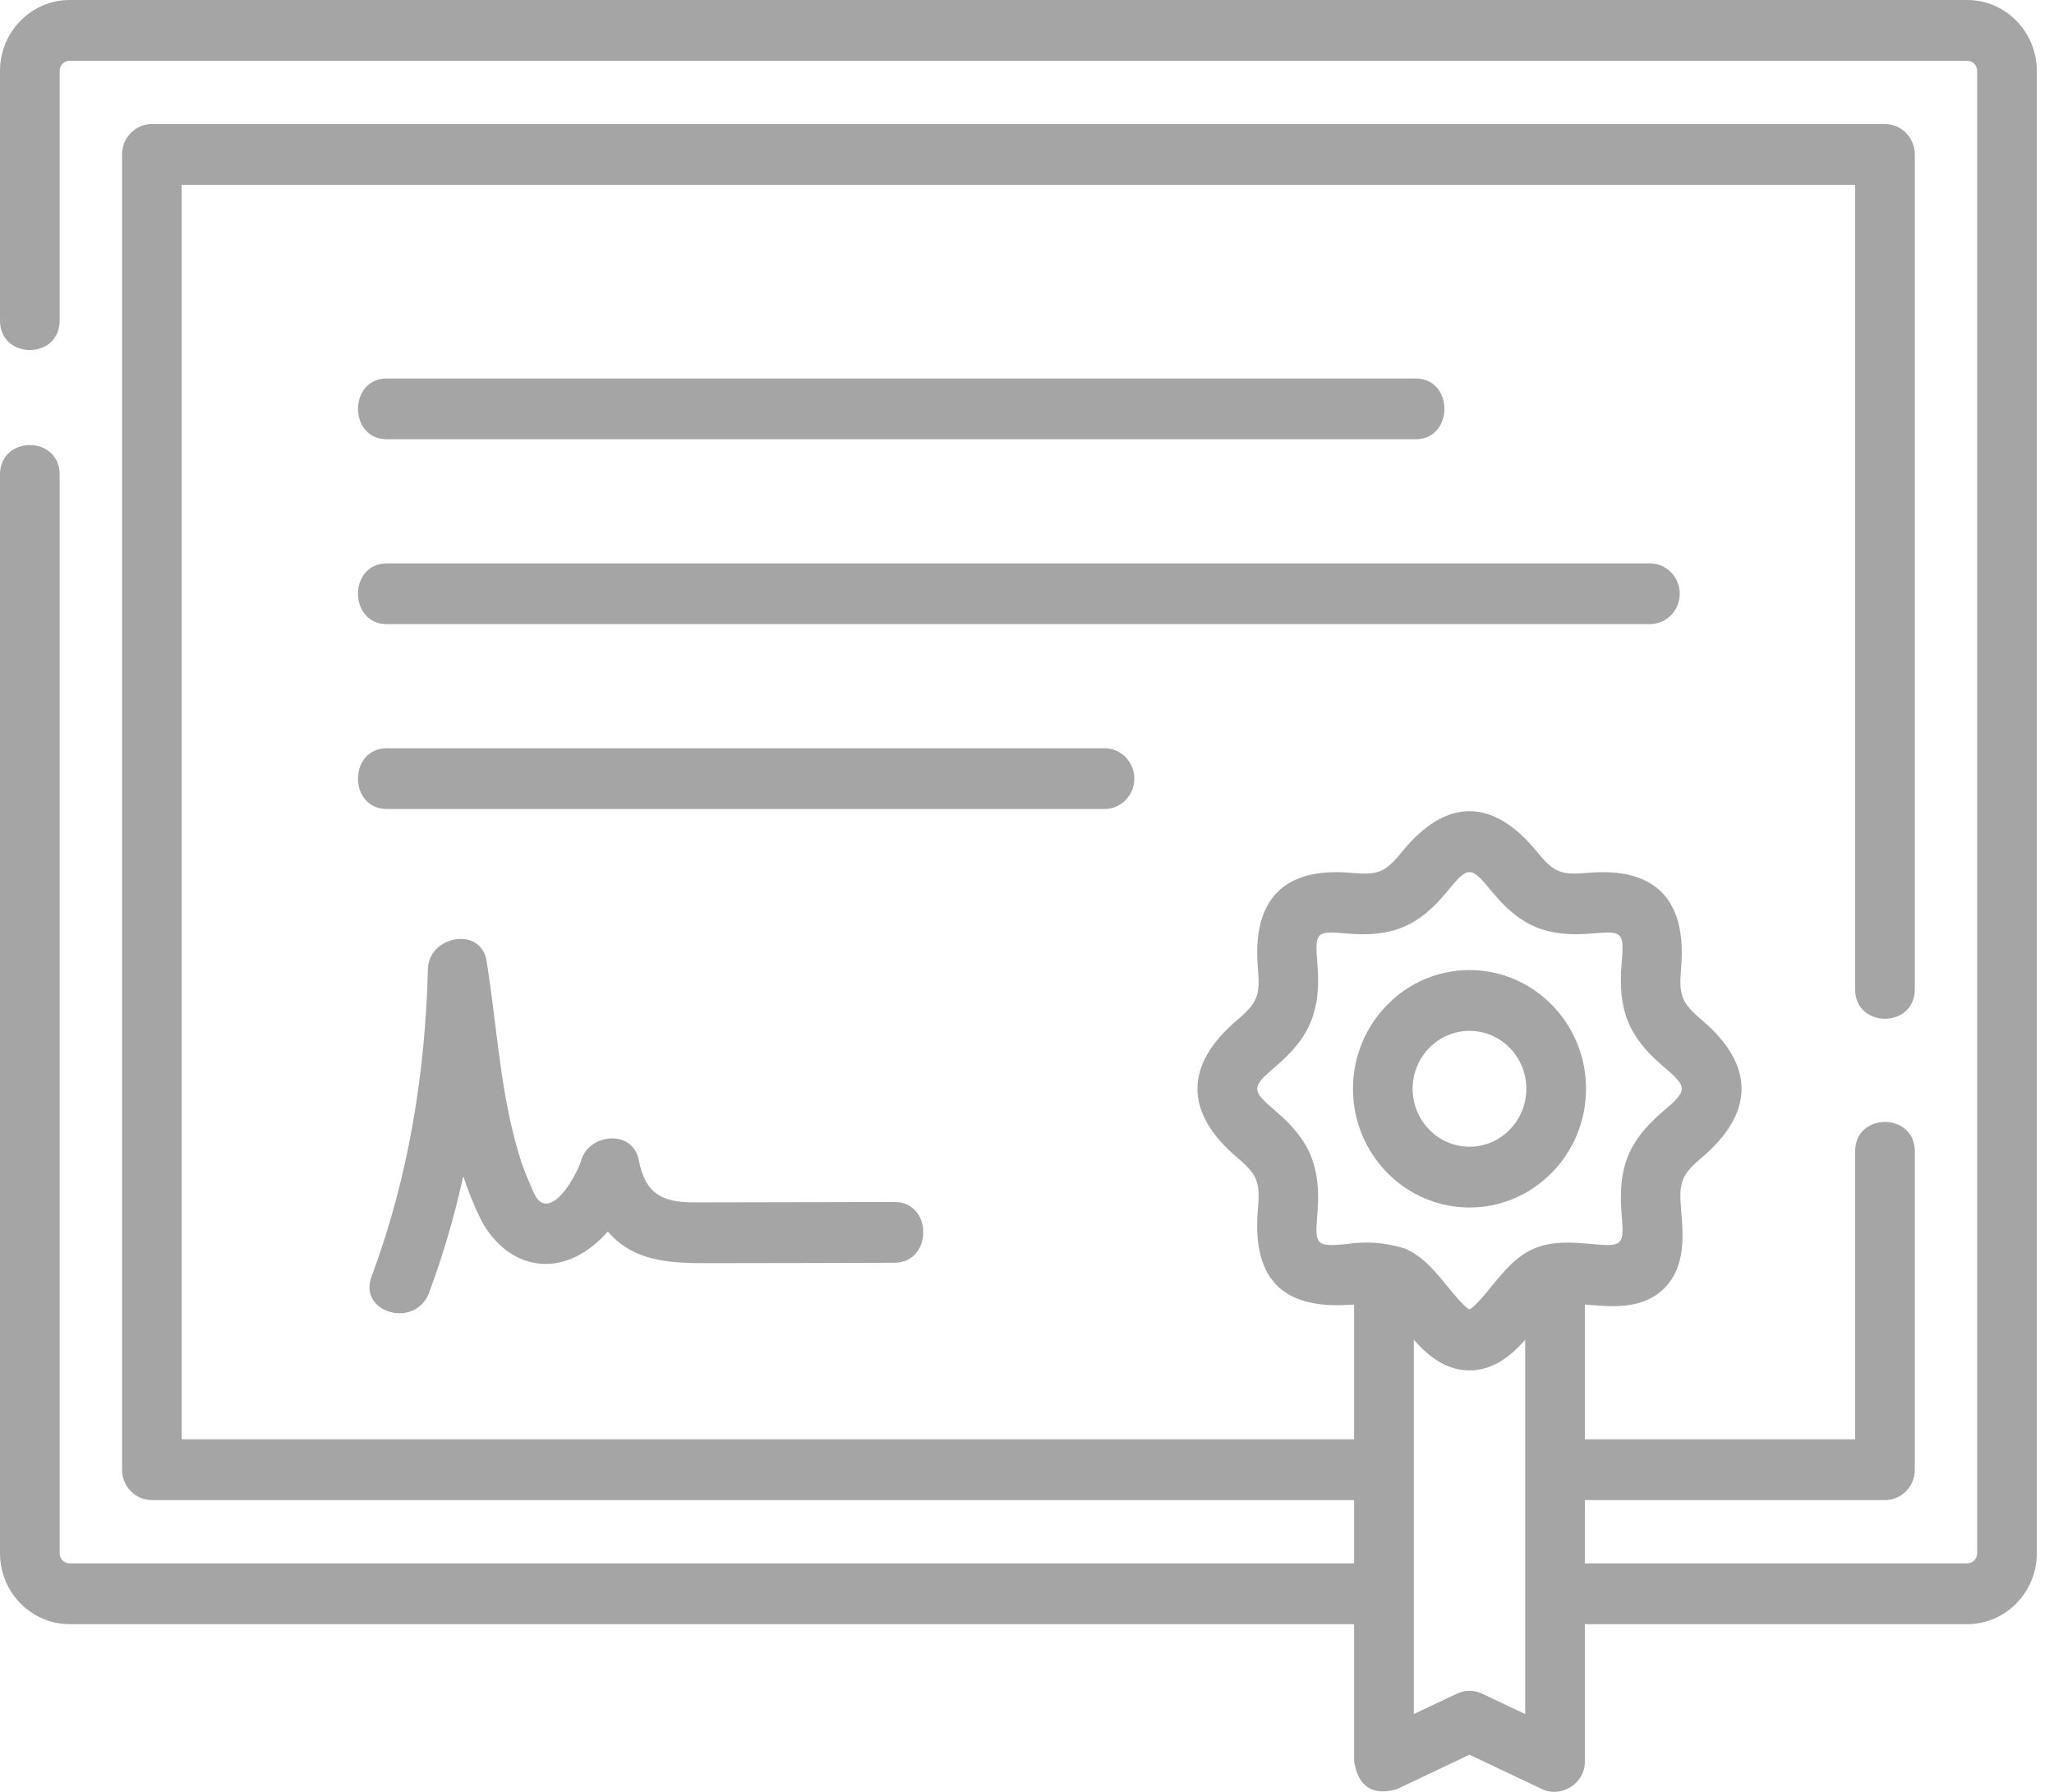
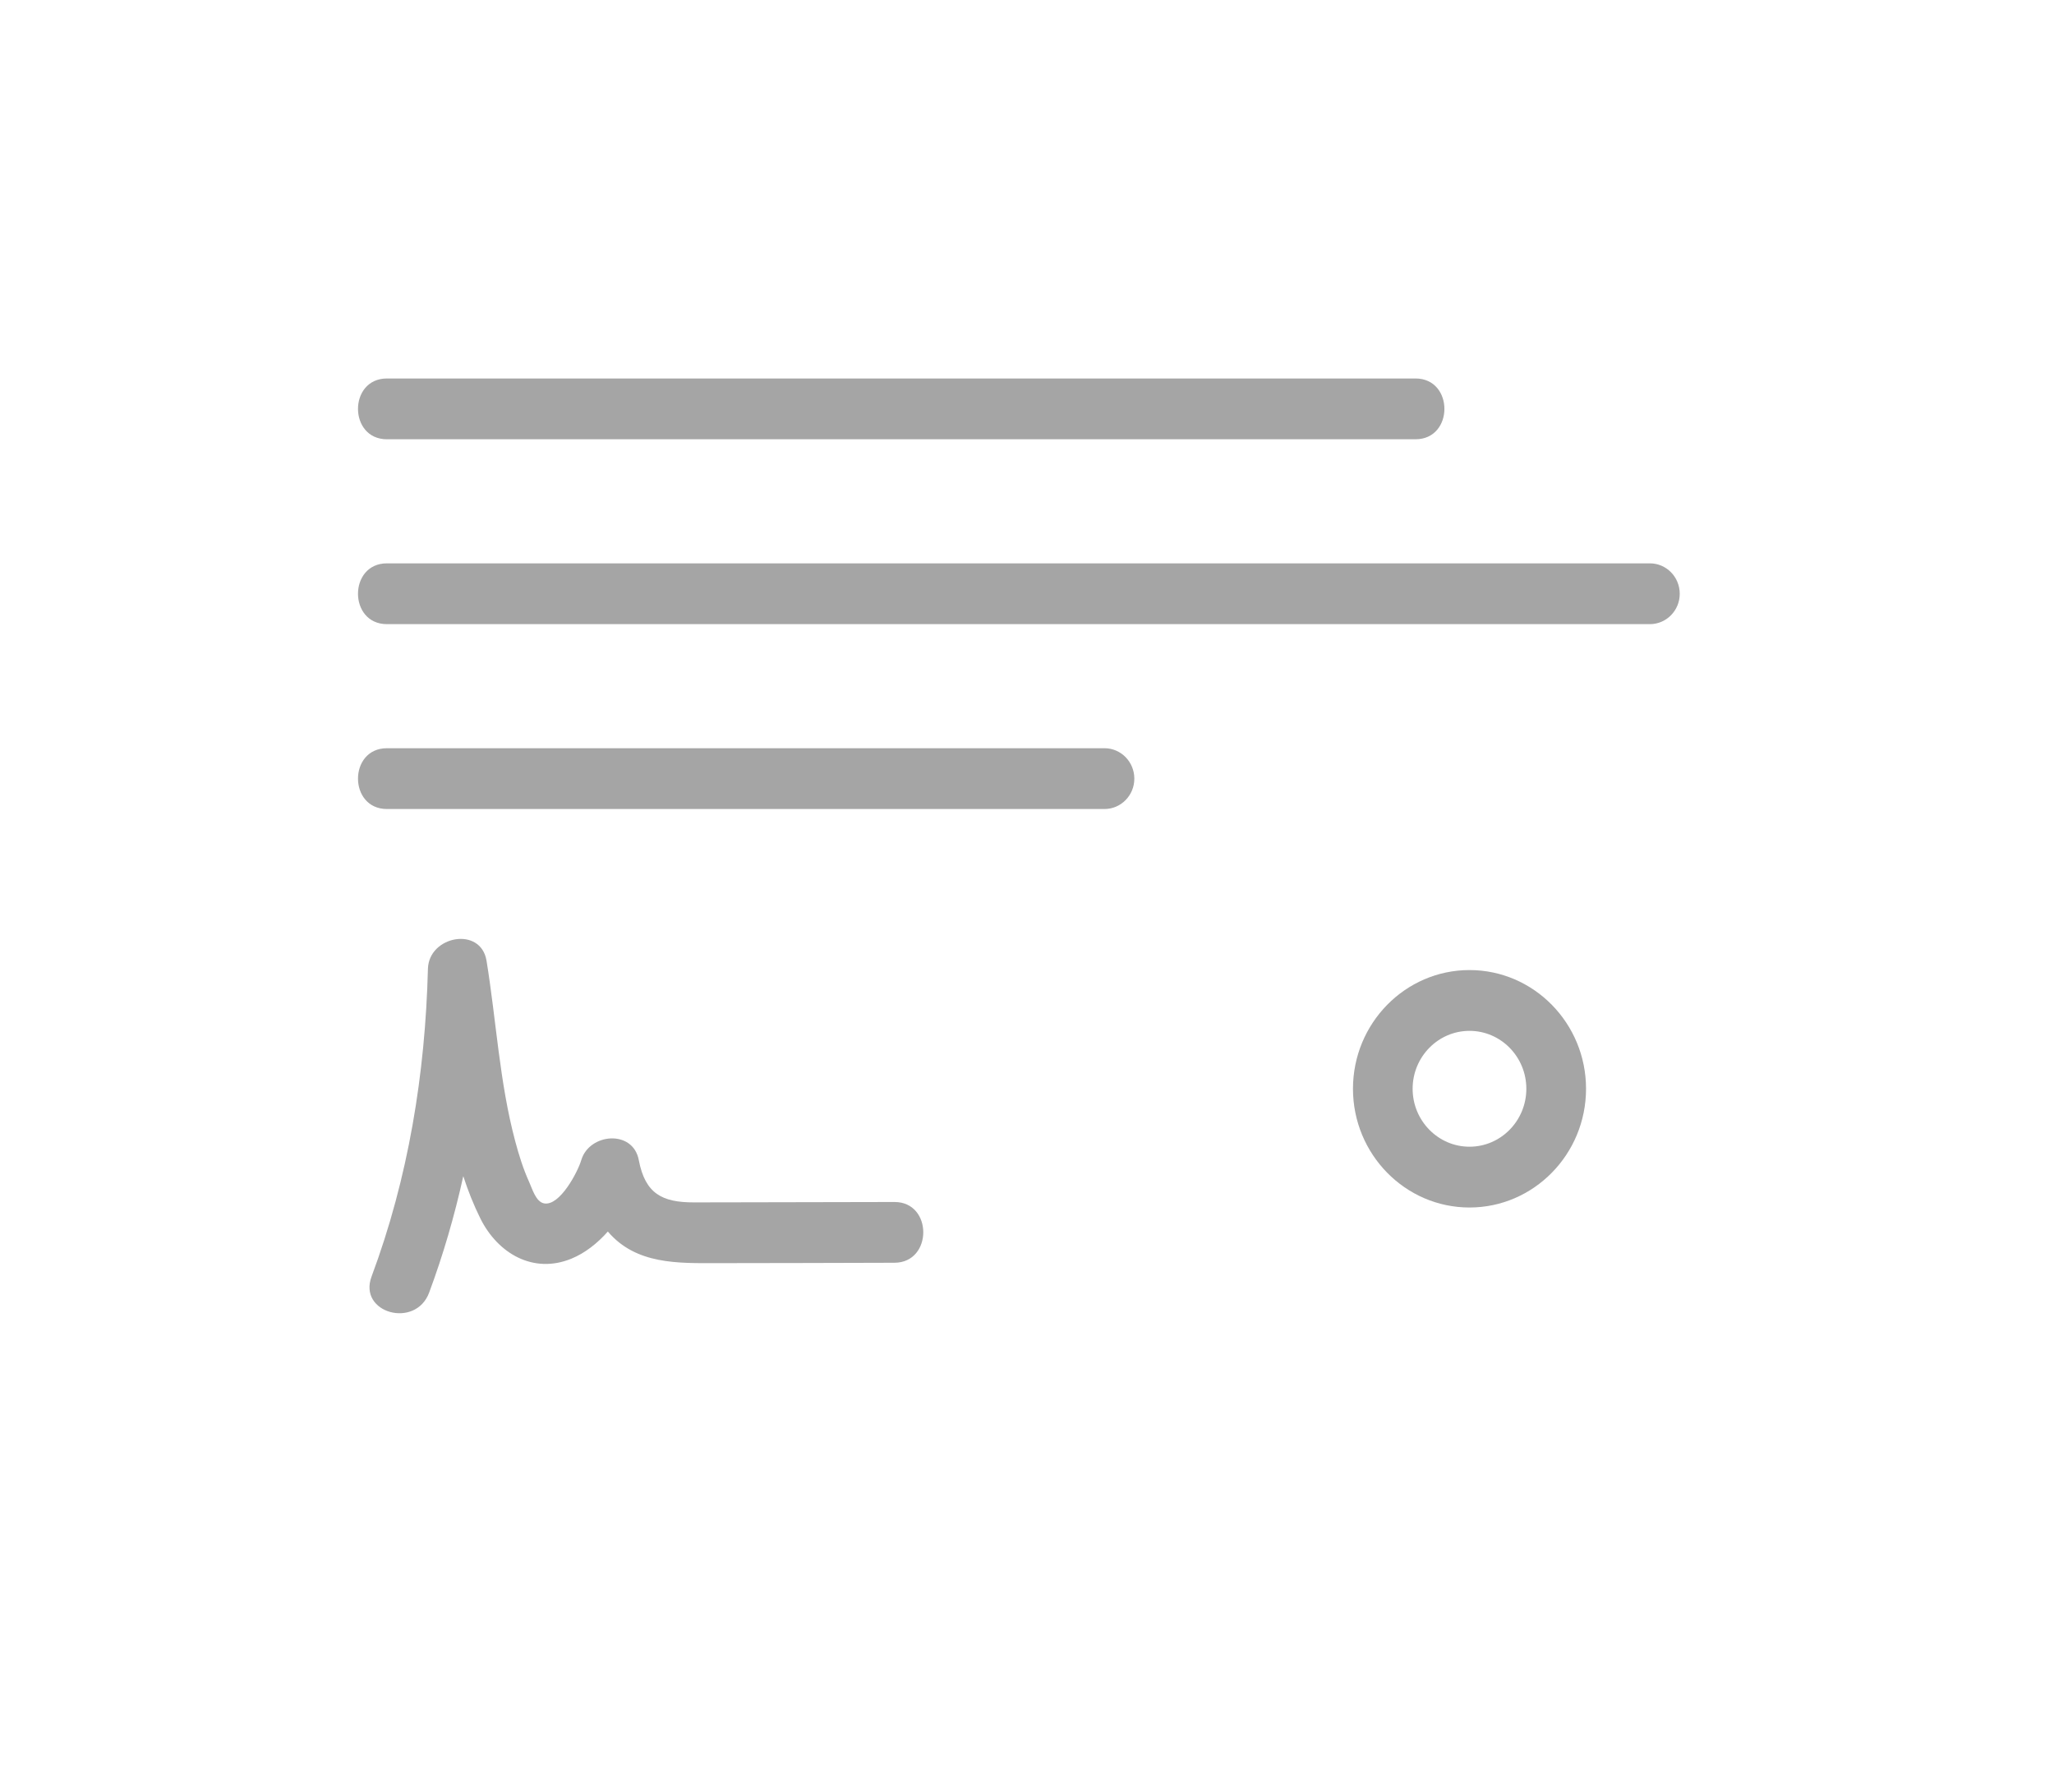
<svg xmlns="http://www.w3.org/2000/svg" width="47" height="41" viewBox="0 0 47 41" fill="none">
-   <path d="M45.014 0H1.593C0.715 0 0 0.728 0 1.623V7.335C0 8.234 1.365 8.234 1.365 7.335V1.623C1.365 1.495 1.467 1.391 1.593 1.391H45.014C45.14 1.391 45.242 1.495 45.242 1.623V35.539C45.242 35.667 45.14 35.771 45.014 35.771H36.265V34.324H43.132C43.509 34.324 43.815 34.012 43.815 33.628V26.345C43.815 25.446 42.449 25.446 42.449 26.345V32.933H36.265V29.847C36.287 29.849 36.31 29.851 36.331 29.853C36.898 29.903 37.602 29.966 38.091 29.468C38.579 28.97 38.517 28.251 38.467 27.674C38.414 27.054 38.471 26.884 38.939 26.488C40.143 25.468 40.166 24.376 38.939 23.337C38.471 22.941 38.414 22.771 38.467 22.151C38.601 20.595 37.888 19.833 36.331 19.972C35.723 20.026 35.558 19.968 35.171 19.491C34.171 18.262 33.098 18.239 32.08 19.491C31.692 19.968 31.528 20.027 30.92 19.972C29.392 19.835 28.647 20.566 28.783 22.151C28.837 22.771 28.779 22.941 28.312 23.337C27.107 24.357 27.085 25.449 28.312 26.488C28.779 26.884 28.837 27.054 28.783 27.674C28.64 29.34 29.421 29.985 30.985 29.847V32.933H4.158V4.229H42.449V22.636C42.449 23.535 43.815 23.535 43.815 22.636V3.534C43.815 3.15 43.509 2.838 43.132 2.838H3.475C3.098 2.838 2.793 3.15 2.793 3.534V33.628C2.793 34.012 3.098 34.324 3.475 34.324H30.985V35.771H1.593C1.467 35.771 1.365 35.667 1.365 35.539V10.858C1.365 9.959 0 9.959 0 10.858V35.539C0 36.434 0.715 37.162 1.593 37.162H30.985V40.31C31.083 40.882 31.406 41.092 31.956 40.941L33.625 40.15L35.294 40.941C35.707 41.136 36.265 40.827 36.265 40.31V37.162H45.014C45.892 37.162 46.607 36.434 46.607 35.539V1.623C46.607 0.728 45.892 0 45.014 0ZM30.8 28.467C30.117 28.528 30.084 28.491 30.143 27.795C30.235 26.727 29.994 26.104 29.184 25.418C28.63 24.949 28.63 24.876 29.184 24.406C29.994 23.721 30.235 23.098 30.143 22.03C30.084 21.334 30.117 21.297 30.8 21.358C31.849 21.452 32.46 21.204 33.131 20.378C33.59 19.814 33.66 19.814 34.119 20.378C34.791 21.204 35.402 21.451 36.45 21.358C37.134 21.296 37.167 21.334 37.107 22.029C37.015 23.098 37.256 23.721 38.066 24.406C38.62 24.875 38.62 24.949 38.066 25.418C37.256 26.104 37.015 26.727 37.107 27.795C37.167 28.491 37.133 28.528 36.45 28.467C36.021 28.428 35.535 28.385 35.107 28.566C34.692 28.741 34.401 29.1 34.119 29.446C33.986 29.609 33.744 29.907 33.625 29.961C33.506 29.907 33.264 29.609 33.131 29.446C32.849 29.1 32.558 28.741 32.144 28.566C31.702 28.429 31.254 28.396 30.8 28.467ZM33.913 38.752C33.731 38.666 33.52 38.666 33.337 38.752L32.351 39.22V30.656C32.675 31.019 33.075 31.356 33.625 31.356C34.176 31.356 34.576 31.019 34.9 30.656V39.22L33.913 38.752Z" fill="#A5A5A5" />
  <path d="M8.854 10.051H32.389C33.272 10.051 33.272 8.66 32.389 8.66H8.854C7.971 8.66 7.971 10.051 8.854 10.051Z" fill="#A5A5A5" />
  <path d="M38.436 13.586C38.436 13.201 38.13 12.89 37.753 12.89H8.854C7.971 12.89 7.971 14.281 8.854 14.281H37.753C38.13 14.281 38.436 13.97 38.436 13.586Z" fill="#A5A5A5" />
  <path d="M25.956 17.816C25.956 17.432 25.65 17.12 25.273 17.12H8.854C7.971 17.12 7.971 18.511 8.854 18.511H25.273C25.65 18.511 25.956 18.2 25.956 17.816Z" fill="#A5A5A5" />
  <path d="M16.991 27.51C16.619 27.511 16.246 27.512 15.874 27.512C15.158 27.512 14.764 27.318 14.617 26.544C14.484 25.838 13.484 25.928 13.301 26.544C13.22 26.817 12.81 27.599 12.452 27.535C12.262 27.501 12.18 27.203 12.11 27.049C11.973 26.748 11.874 26.43 11.789 26.111C11.429 24.763 11.357 23.356 11.133 21.983C11.002 21.186 9.811 21.412 9.792 22.168C9.73 24.576 9.344 26.951 8.502 29.209C8.19 30.046 9.509 30.409 9.819 29.578C10.143 28.708 10.401 27.817 10.601 26.912C10.708 27.242 10.836 27.565 10.992 27.88C11.391 28.682 12.204 29.157 13.074 28.8C13.385 28.673 13.668 28.45 13.909 28.179C14.555 28.938 15.516 28.903 16.413 28.902C17.764 28.901 19.116 28.897 20.467 28.893C21.346 28.891 21.347 27.5 20.467 27.503C19.308 27.506 18.15 27.509 16.991 27.51Z" fill="#A5A5A5" />
  <path d="M33.625 27.629C35.096 27.629 36.292 26.41 36.292 24.912C36.292 23.414 35.096 22.196 33.625 22.196C32.155 22.196 30.959 23.415 30.959 24.912C30.959 26.41 32.155 27.629 33.625 27.629ZM33.625 23.587C34.343 23.587 34.926 24.181 34.926 24.912C34.926 25.643 34.343 26.238 33.625 26.238C32.908 26.238 32.324 25.643 32.324 24.912C32.324 24.181 32.908 23.587 33.625 23.587Z" fill="#A5A5A5" />
</svg>